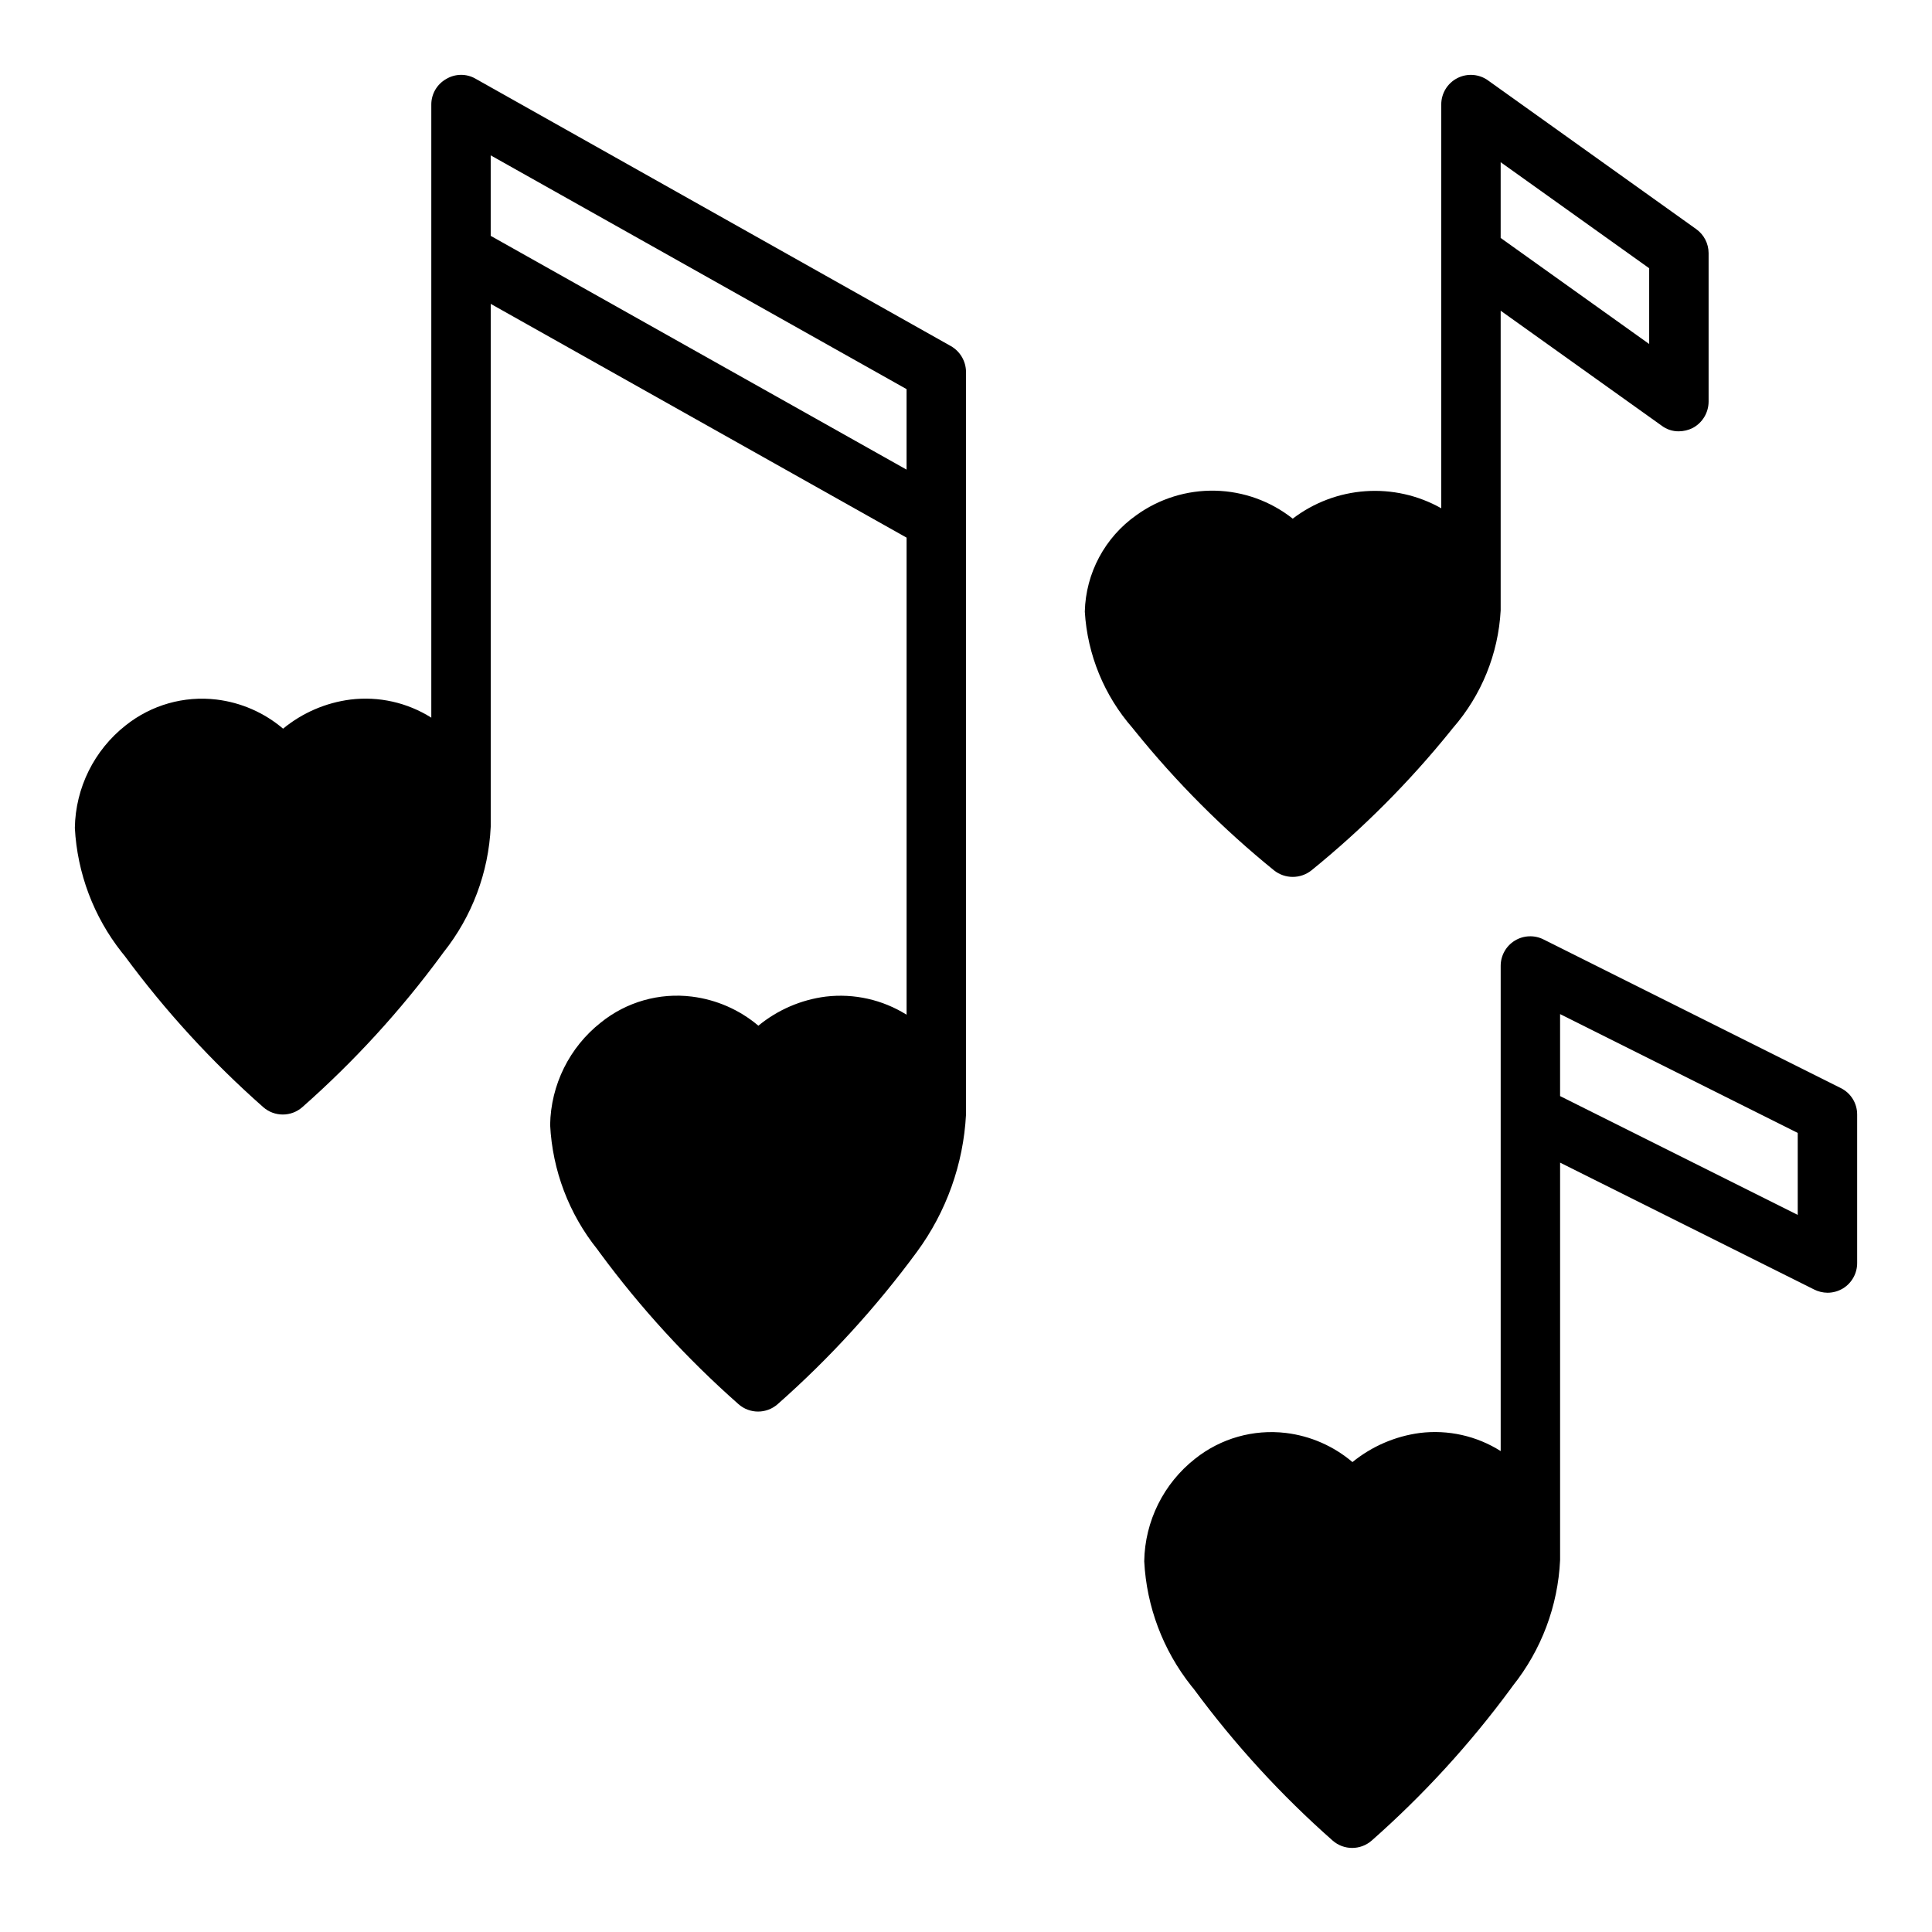
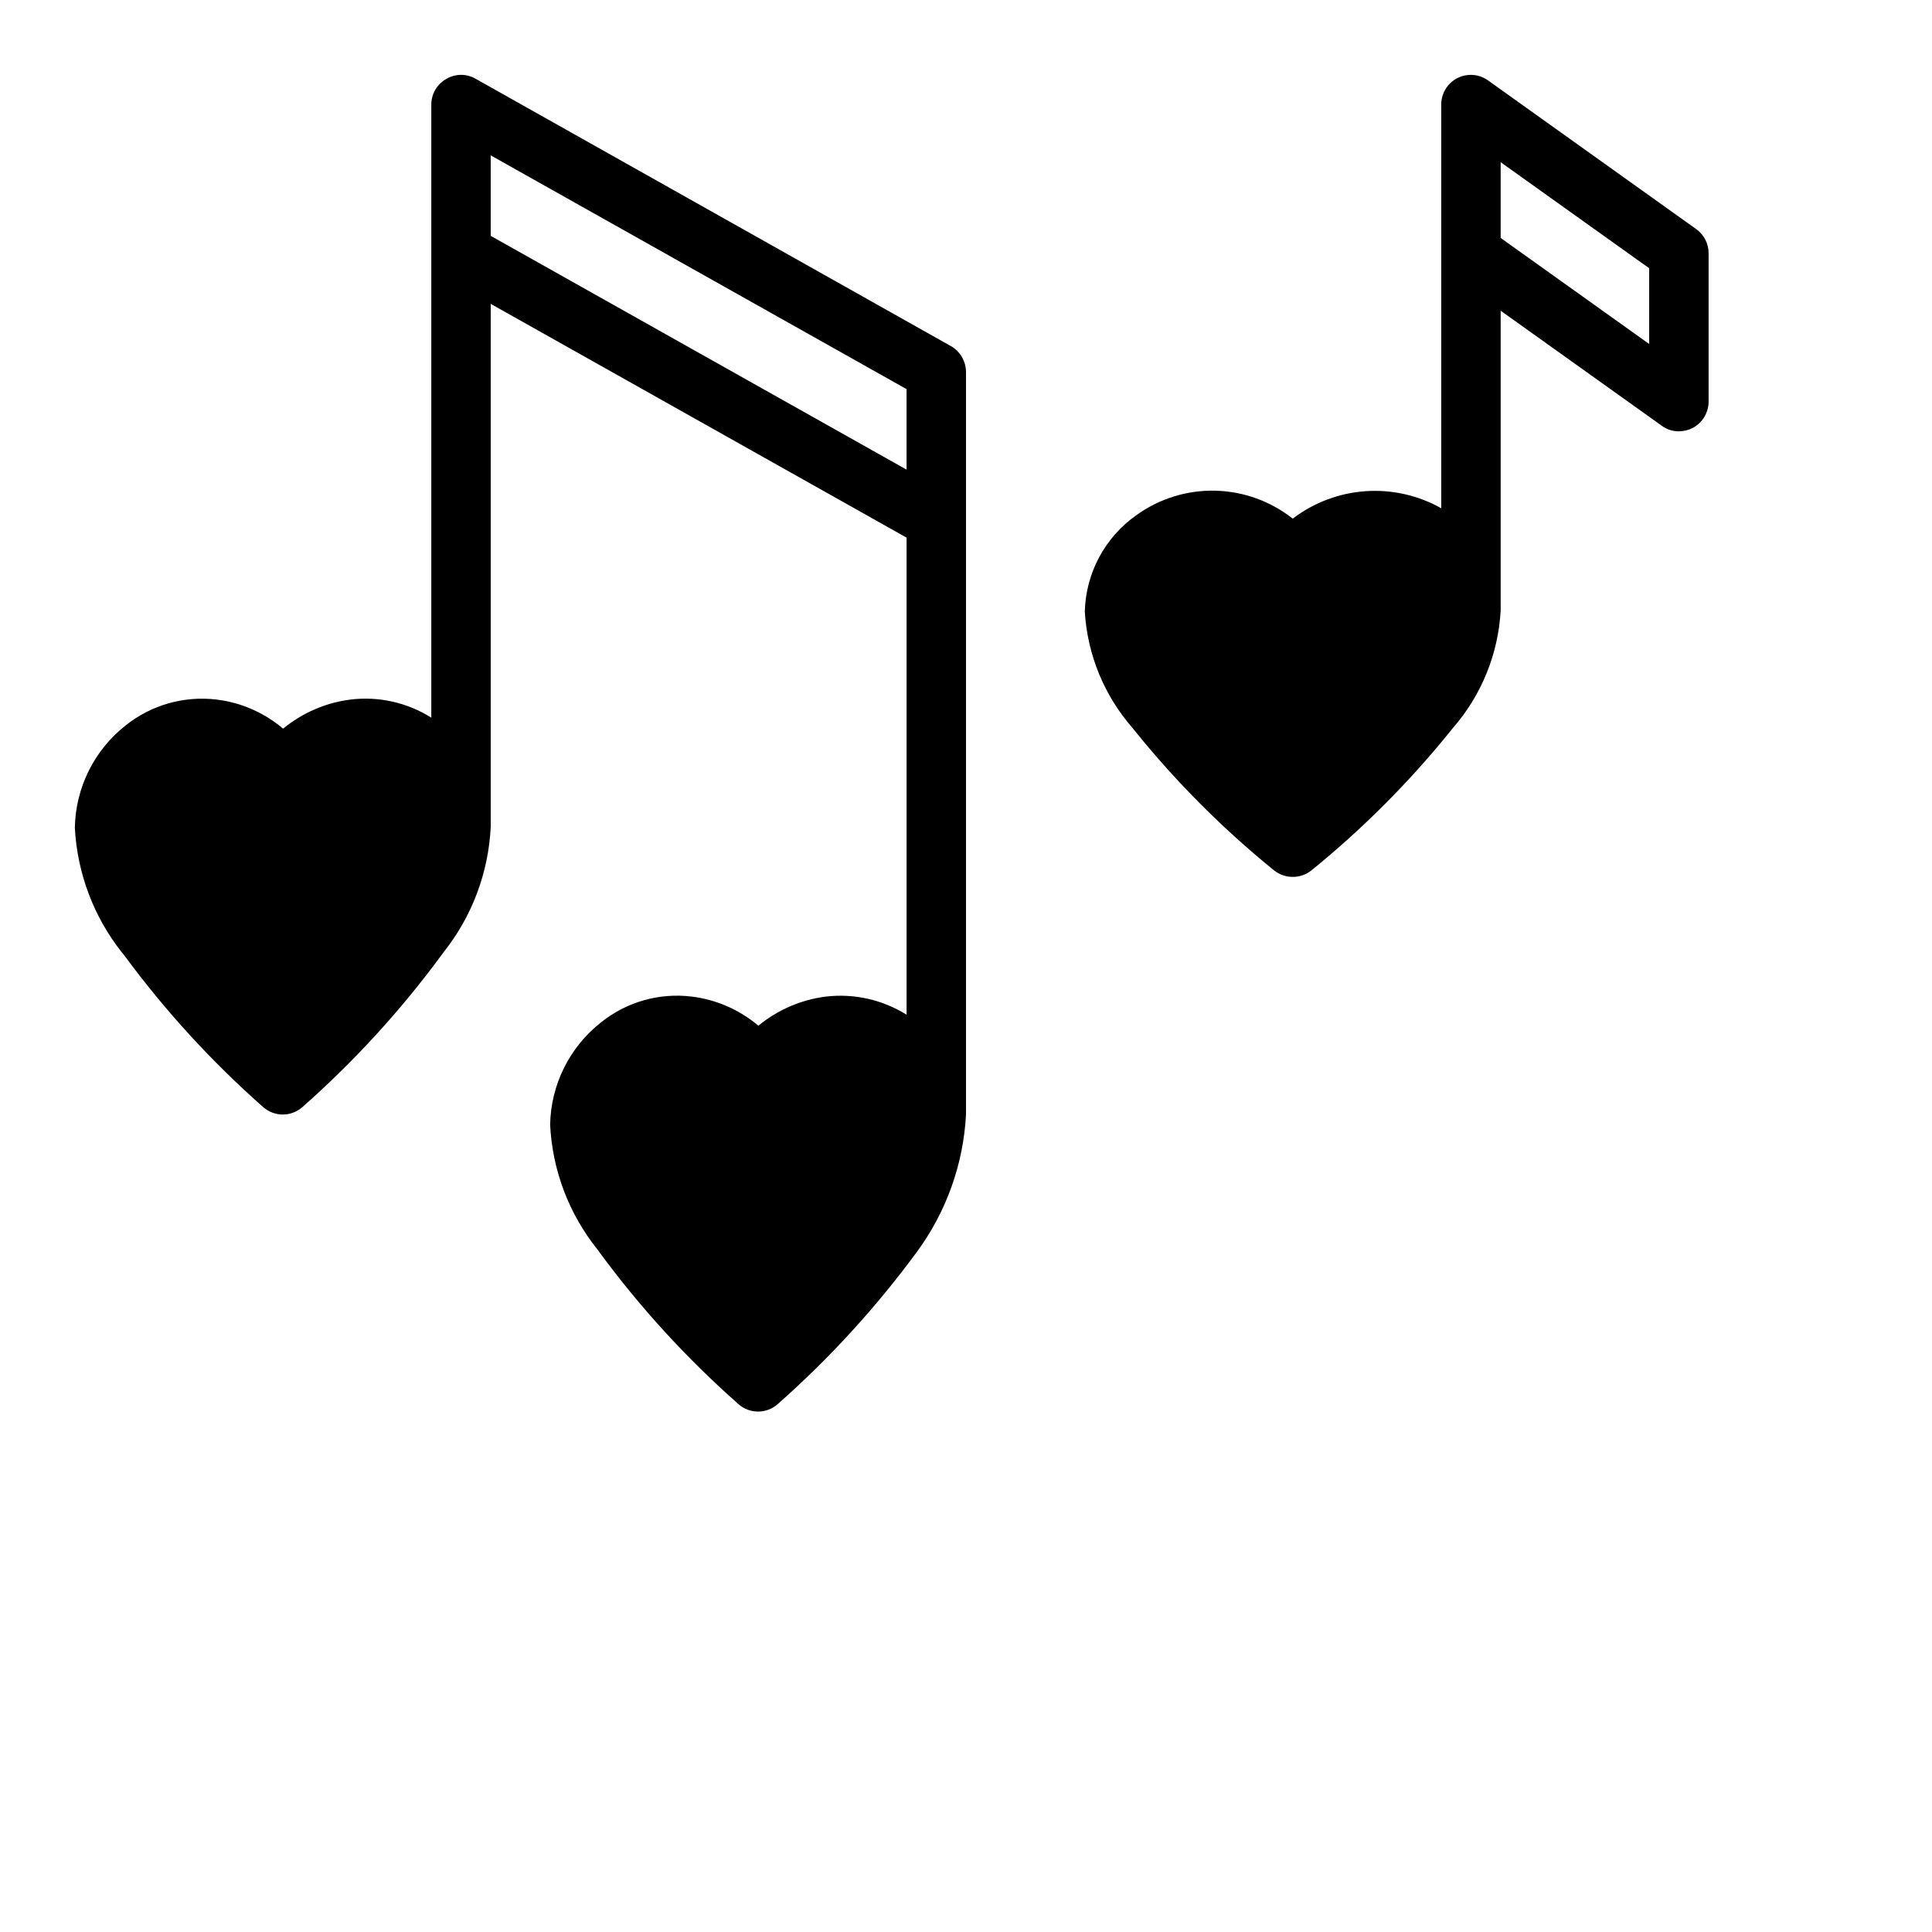
<svg xmlns="http://www.w3.org/2000/svg" fill="#000000" width="800px" height="800px" version="1.1" viewBox="144 144 512 512">
  <g>
-     <path d="m593.49 204.7-55.105-39.359 0.004-0.004c-2.391-1.734-5.551-1.98-8.18-0.633-2.629 1.348-4.273 4.059-4.262 7.012v106.98c-6.109-3.441-13.094-5.016-20.09-4.523-6.996 0.488-13.695 3.019-19.27 7.277-5.859-4.637-13.07-7.242-20.543-7.41-7.473-0.172-14.797 2.098-20.863 6.465-8.363 5.875-13.449 15.367-13.695 25.586 0.684 11.406 5.141 22.262 12.672 30.859l0.629 0.789v-0.004c10.953 13.562 23.301 25.938 36.844 36.922 2.902 2.309 7.016 2.309 9.918 0 13.539-10.984 25.887-23.359 36.84-36.922l0.629-0.789v0.004c7.586-8.688 12.047-19.66 12.676-31.176v-79.43l42.668 30.465h-0.004c1.316 0.996 2.922 1.52 4.566 1.496 1.258-0.016 2.496-0.309 3.621-0.863 2.606-1.367 4.242-4.066 4.254-7.008v-39.359c-0.008-2.535-1.238-4.91-3.309-6.375zm-12.438 30.465-39.359-28.105v-20.074l39.359 28.102z" />
+     <path d="m593.49 204.7-55.105-39.359 0.004-0.004c-2.391-1.734-5.551-1.98-8.18-0.633-2.629 1.348-4.273 4.059-4.262 7.012v106.98c-6.109-3.441-13.094-5.016-20.09-4.523-6.996 0.488-13.695 3.019-19.27 7.277-5.859-4.637-13.07-7.242-20.543-7.41-7.473-0.172-14.797 2.098-20.863 6.465-8.363 5.875-13.449 15.367-13.695 25.586 0.684 11.406 5.141 22.262 12.672 30.859l0.629 0.789v-0.004c10.953 13.562 23.301 25.938 36.844 36.922 2.902 2.309 7.016 2.309 9.918 0 13.539-10.984 25.887-23.359 36.84-36.922l0.629-0.789v0.004c7.586-8.688 12.047-19.66 12.676-31.176v-79.43l42.668 30.465h-0.004c1.316 0.996 2.922 1.52 4.566 1.496 1.258-0.016 2.496-0.309 3.621-0.863 2.606-1.367 4.242-4.066 4.254-7.008v-39.359c-0.008-2.535-1.238-4.91-3.309-6.375m-12.438 30.465-39.359-28.105v-20.074l39.359 28.102z" />
    <path d="m395.98 235.71-125.95-70.848v-0.004c-2.418-1.391-5.402-1.359-7.793 0.082-2.438 1.383-3.941 3.969-3.938 6.769v162.48c-6.371-4.019-13.934-5.715-21.41-4.801-6.566 0.836-12.758 3.512-17.871 7.715-4.992-4.246-11.125-6.926-17.633-7.715-8.621-1.035-17.297 1.434-24.086 6.848-8.348 6.566-13.289 16.543-13.465 27.16 0.637 12.016 4.981 23.539 12.441 32.984l0.707 0.867v-0.004c10.793 14.648 23.117 28.109 36.762 40.148 2.969 2.625 7.426 2.625 10.391 0 13.645-12.039 25.969-25.5 36.762-40.148l0.629-0.867 0.004 0.004c7.57-9.508 11.949-21.16 12.516-33.301v-138.55l110.21 61.953v126.43c-6.383-3.992-13.934-5.688-21.41-4.805-6.566 0.836-12.762 3.512-17.871 7.715-5.004-4.231-11.129-6.91-17.633-7.715-8.625-1.07-17.316 1.402-24.09 6.852-8.344 6.566-13.289 16.539-13.461 27.156 0.602 12.039 4.981 23.578 12.52 32.984l0.629 0.867c10.793 14.648 23.117 28.105 36.762 40.145 2.965 2.625 7.426 2.625 10.391 0 13.711-12.105 26.086-25.645 36.918-40.383 7.785-10.598 12.301-23.238 12.992-36.367v-196.8c-0.027-2.836-1.555-5.441-4.016-6.848zm-11.73 32.746-110.21-61.953v-21.332l110.21 61.953z" />
-     <path d="m631.83 432.35-78.719-39.359c-2.434-1.25-5.344-1.141-7.68 0.293-2.332 1.43-3.746 3.977-3.734 6.715v128.55c-6.367-4.027-13.934-5.723-21.414-4.801-6.555 0.871-12.738 3.543-17.867 7.715-4.996-4.242-11.129-6.926-17.633-7.715-8.625-1.031-17.301 1.434-24.09 6.848-8.344 6.566-13.289 16.543-13.461 27.16 0.617 12.02 4.965 23.547 12.438 32.984l0.707 0.867c10.797 14.648 23.121 28.105 36.766 40.145 2.965 2.625 7.422 2.625 10.391 0 13.645-12.039 25.965-25.496 36.762-40.145l0.629-0.867c7.57-9.508 11.953-21.16 12.516-33.301v-105.33l67.305 33.613 0.004 0.004c1.098 0.551 2.309 0.848 3.543 0.863 1.473 0 2.914-0.41 4.172-1.18 2.305-1.441 3.707-3.973 3.699-6.691v-39.359c0.012-2.973-1.668-5.691-4.332-7.008zm-11.414 33.613-62.977-31.488v-21.727l62.977 31.488z" />
  </g>
</svg>